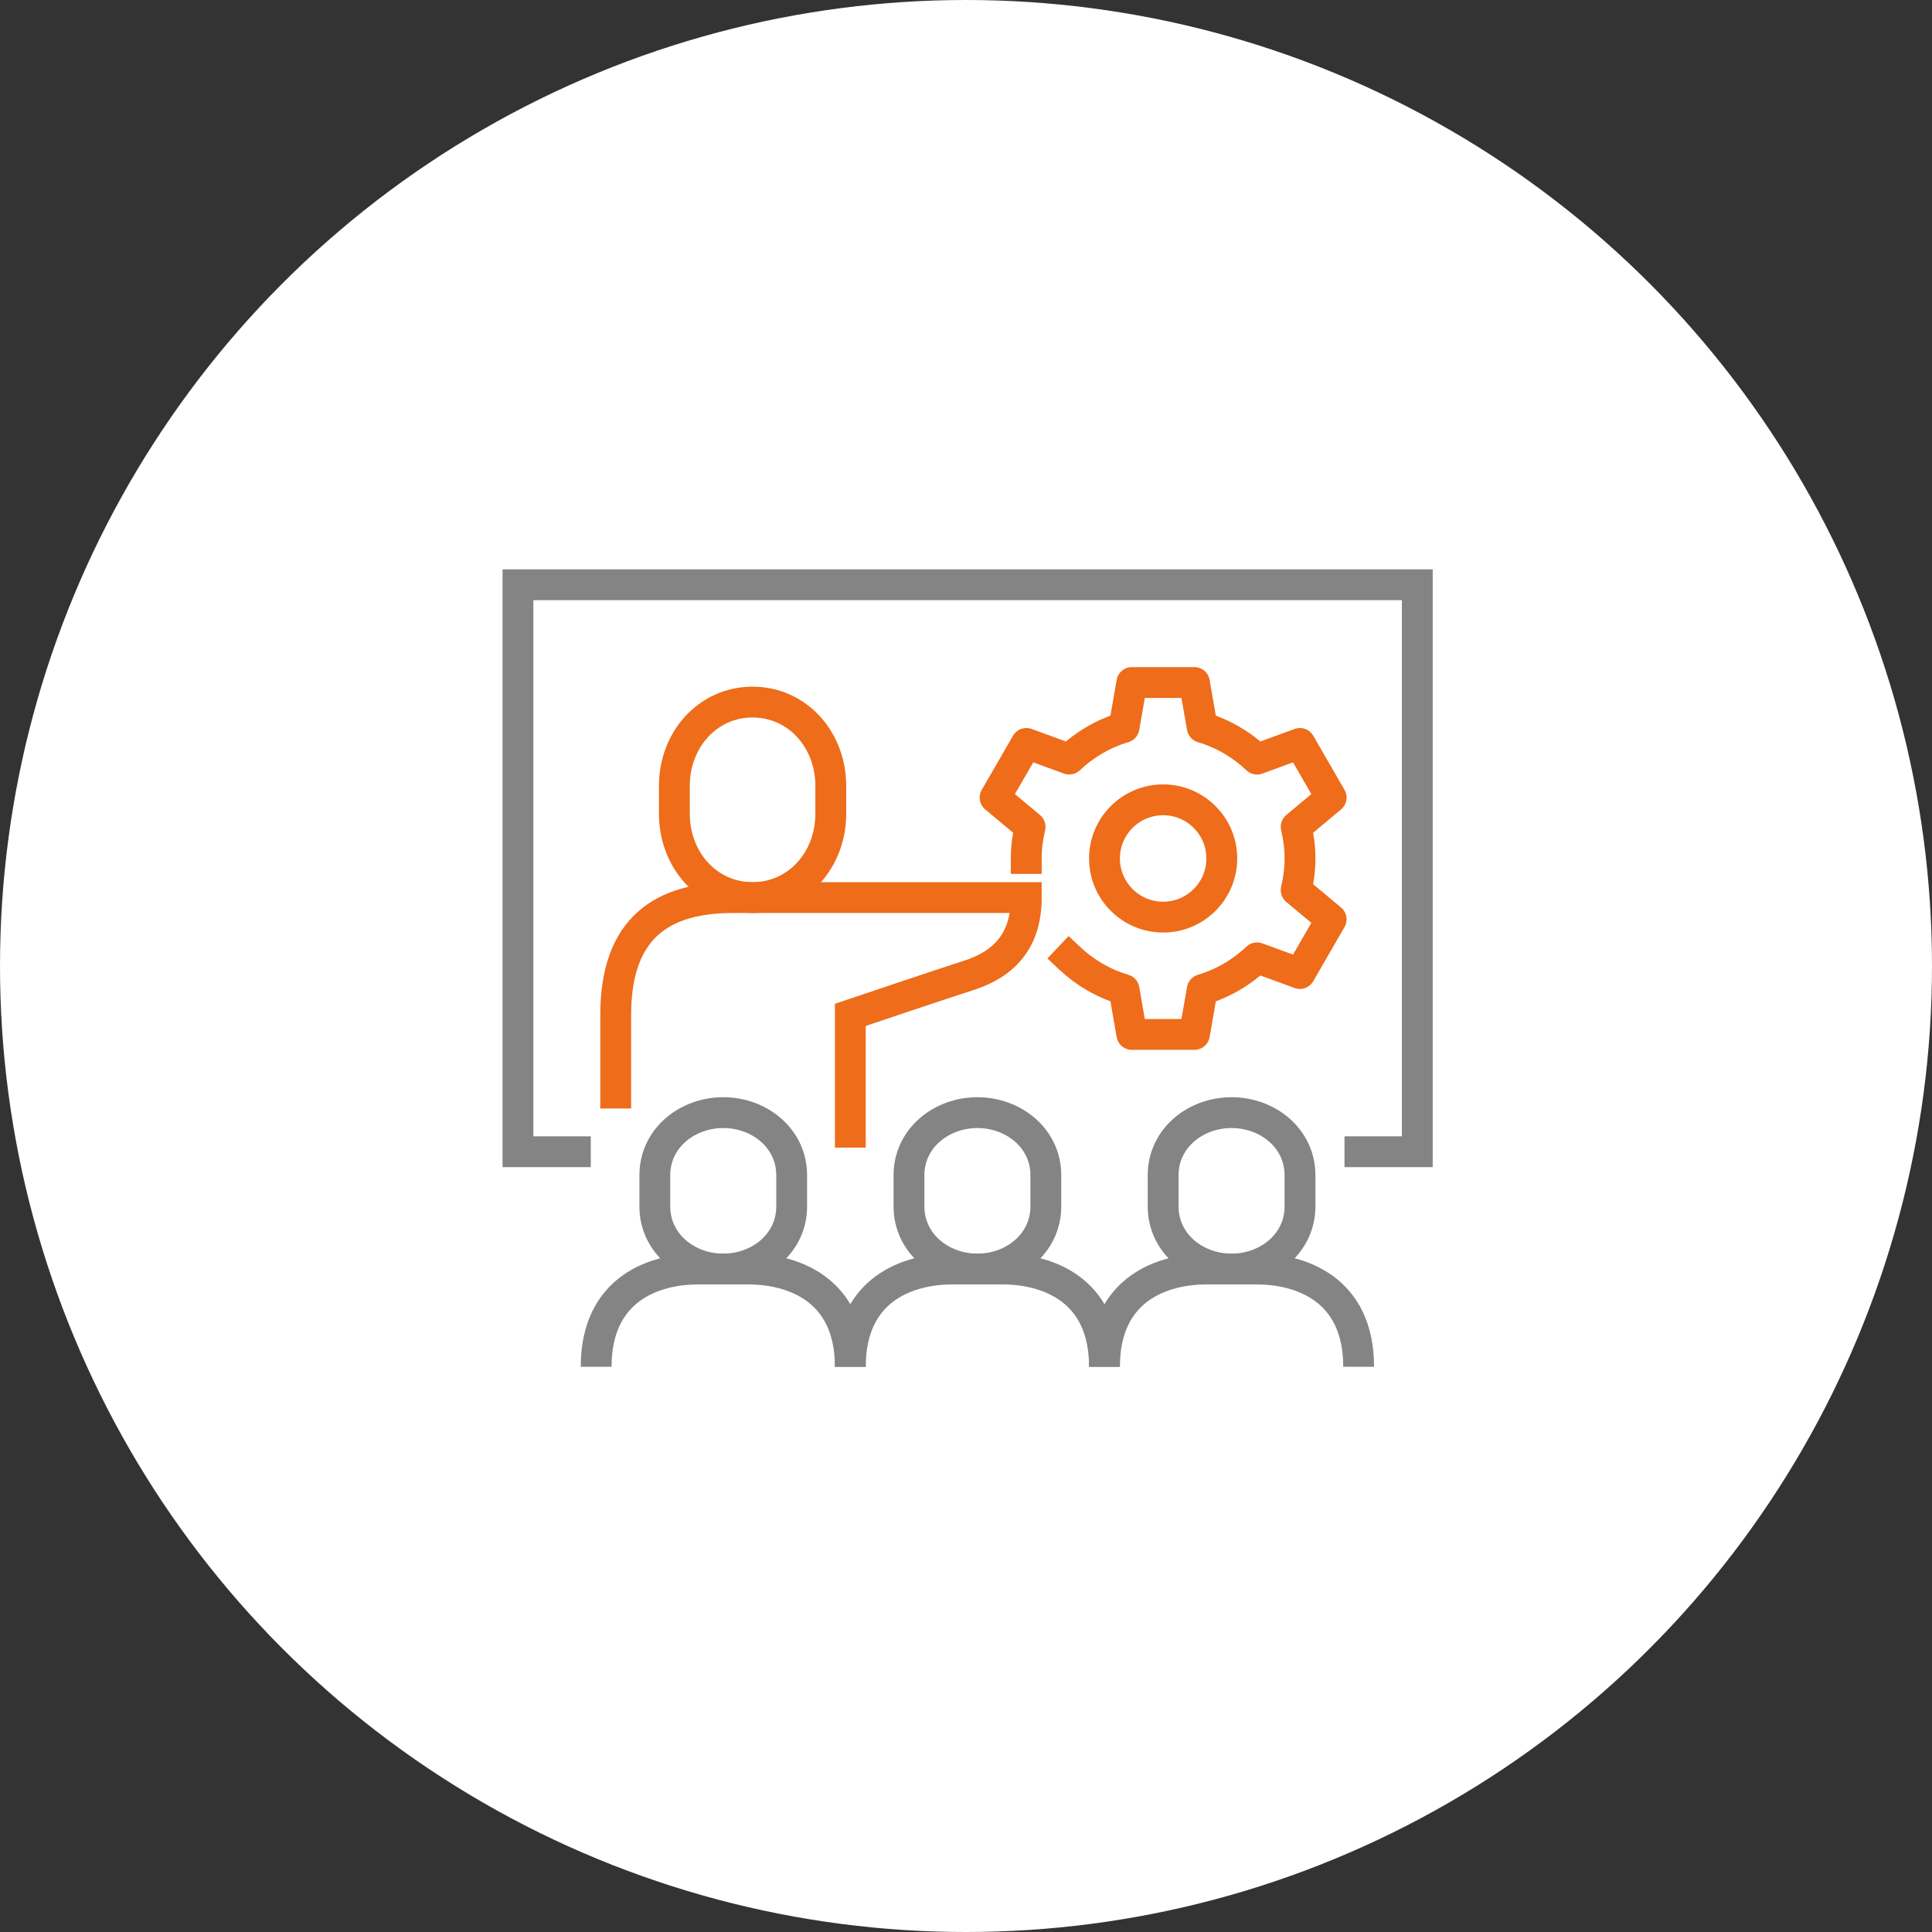
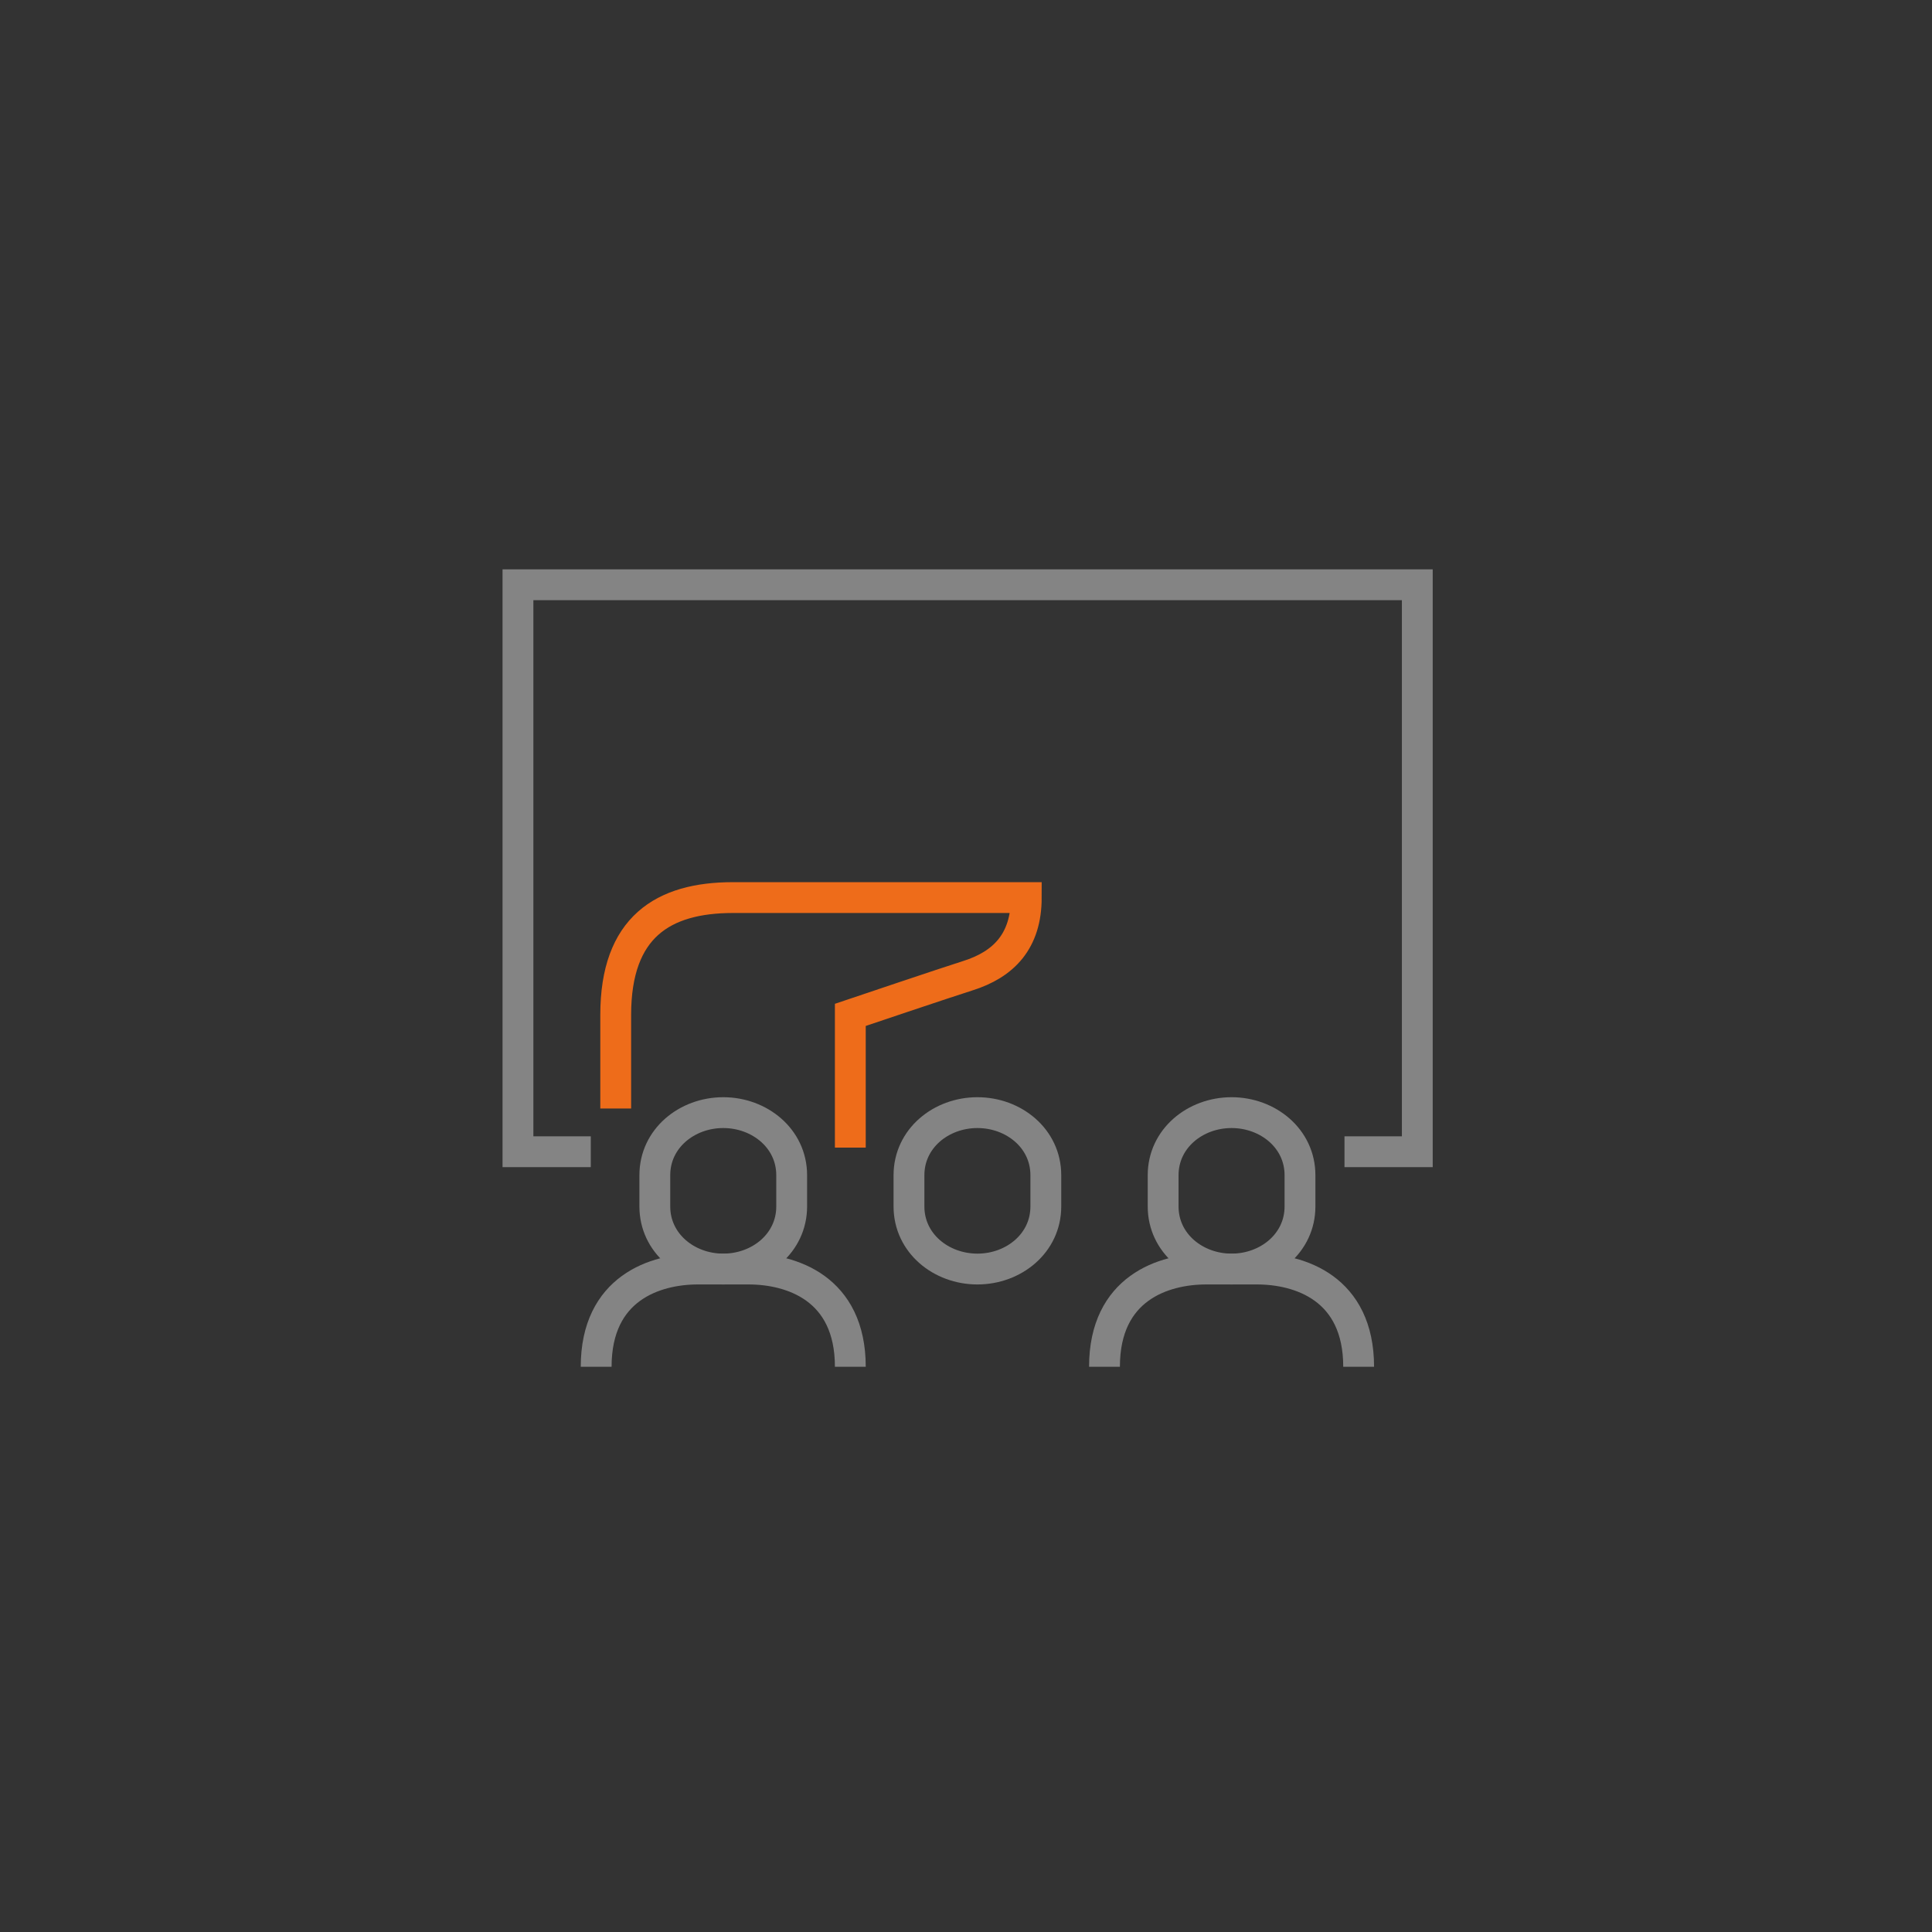
<svg xmlns="http://www.w3.org/2000/svg" width="188" height="188" viewBox="0 0 188 188" fill="none">
  <rect x="0" y="0" width="188" height="188" fill="#333333" stroke="none" />
-   <circle cx="94" cy="94" r="94" fill="white" />
  <g clip-path="url(#clip0_1034_19173)">
-     <path d="M104.044 93.206C105.537 94.618 107.354 95.693 109.378 96.295L110.139 100.658H116.226L116.987 96.295C119.011 95.693 120.826 94.618 122.321 93.206L126.49 94.732L129.534 89.46L126.129 86.616C126.364 85.627 126.502 84.597 126.502 83.537C126.502 82.476 126.364 81.446 126.129 80.457L129.534 77.613L126.49 72.341L122.321 73.867C120.826 72.455 119.011 71.38 116.987 70.778L116.226 66.415H110.139L109.378 70.778C107.354 71.38 105.539 72.455 104.044 73.867L99.875 72.341L96.831 77.613L100.236 80.457C100.001 81.446 99.863 82.476 99.863 83.537" stroke="#EE6C1A" stroke-width="3" stroke-linecap="square" stroke-linejoin="round" />
-     <path d="M113.183 89.244C116.335 89.244 118.891 86.689 118.891 83.537C118.891 80.385 116.335 77.829 113.183 77.829C110.031 77.829 107.476 80.385 107.476 83.537C107.476 86.689 110.031 89.244 113.183 89.244Z" stroke="#EE6C1A" stroke-width="3" stroke-linecap="square" stroke-linejoin="round" />
    <path d="M55.988 112.073H50.402V56.902H137.915V112.073H132.329" stroke="#848484" stroke-width="3" stroke-miterlimit="10" stroke-linecap="square" />
-     <path d="M73.232 87.341C77.588 87.341 80.842 83.691 80.842 79.189V76.471C80.842 71.97 77.588 68.319 73.232 68.319C68.875 68.319 65.622 71.97 65.622 76.471V79.189C65.622 83.691 68.875 87.341 73.232 87.341Z" stroke="#EE6C1A" stroke-width="3" stroke-miterlimit="10" stroke-linecap="square" />
    <path d="M82.743 110.171V98.756C82.743 98.756 92.184 95.57 94.158 94.951C97.697 93.841 99.865 91.563 99.865 87.342H71.329C64.511 87.342 59.914 90.217 59.914 98.756V106.366" stroke="#EE6C1A" stroke-width="3" stroke-miterlimit="10" stroke-linecap="square" />
-     <path d="M107.475 133C107.475 125.331 101.725 123.488 97.583 123.488H92.636C88.494 123.488 82.744 125.331 82.744 133" stroke="#848484" stroke-width="3" stroke-linecap="square" stroke-linejoin="round" />
    <path d="M95.11 108.268C91.571 108.268 88.451 110.782 88.451 114.356V117.4C88.451 120.974 91.571 123.488 95.11 123.488C98.648 123.488 101.768 120.974 101.768 117.4V114.356C101.768 110.782 98.648 108.268 95.11 108.268Z" stroke="#848484" stroke-width="3" stroke-linecap="square" stroke-linejoin="round" />
    <path d="M82.744 133C82.744 125.331 76.994 123.488 72.851 123.488H67.905C63.762 123.488 58.012 125.331 58.012 133" stroke="#848484" stroke-width="3" stroke-linecap="square" stroke-linejoin="round" />
    <path d="M70.378 108.268C66.84 108.268 63.72 110.782 63.72 114.356V117.4C63.72 120.974 66.84 123.488 70.378 123.488C73.917 123.488 77.037 120.974 77.037 117.4V114.356C77.037 110.782 73.917 108.268 70.378 108.268Z" stroke="#848484" stroke-width="3" stroke-linecap="square" stroke-linejoin="round" />
    <path d="M132.208 133C132.208 125.331 126.458 123.488 122.315 123.488H117.369C113.226 123.488 107.476 125.331 107.476 133" stroke="#848484" stroke-width="3" stroke-linecap="square" stroke-linejoin="round" />
    <path d="M119.841 108.268C116.303 108.268 113.183 110.782 113.183 114.356V117.4C113.183 120.974 116.303 123.488 119.841 123.488C123.38 123.488 126.5 120.974 126.5 117.4V114.356C126.5 110.782 123.38 108.268 119.841 108.268Z" stroke="#848484" stroke-width="3" stroke-linecap="square" stroke-linejoin="round" />
  </g>
  <defs>
    <clipPath id="clip0_1034_19173">
      <rect width="91.317" height="78" fill="white" transform="translate(48.5 55)" />
    </clipPath>
  </defs>
</svg>